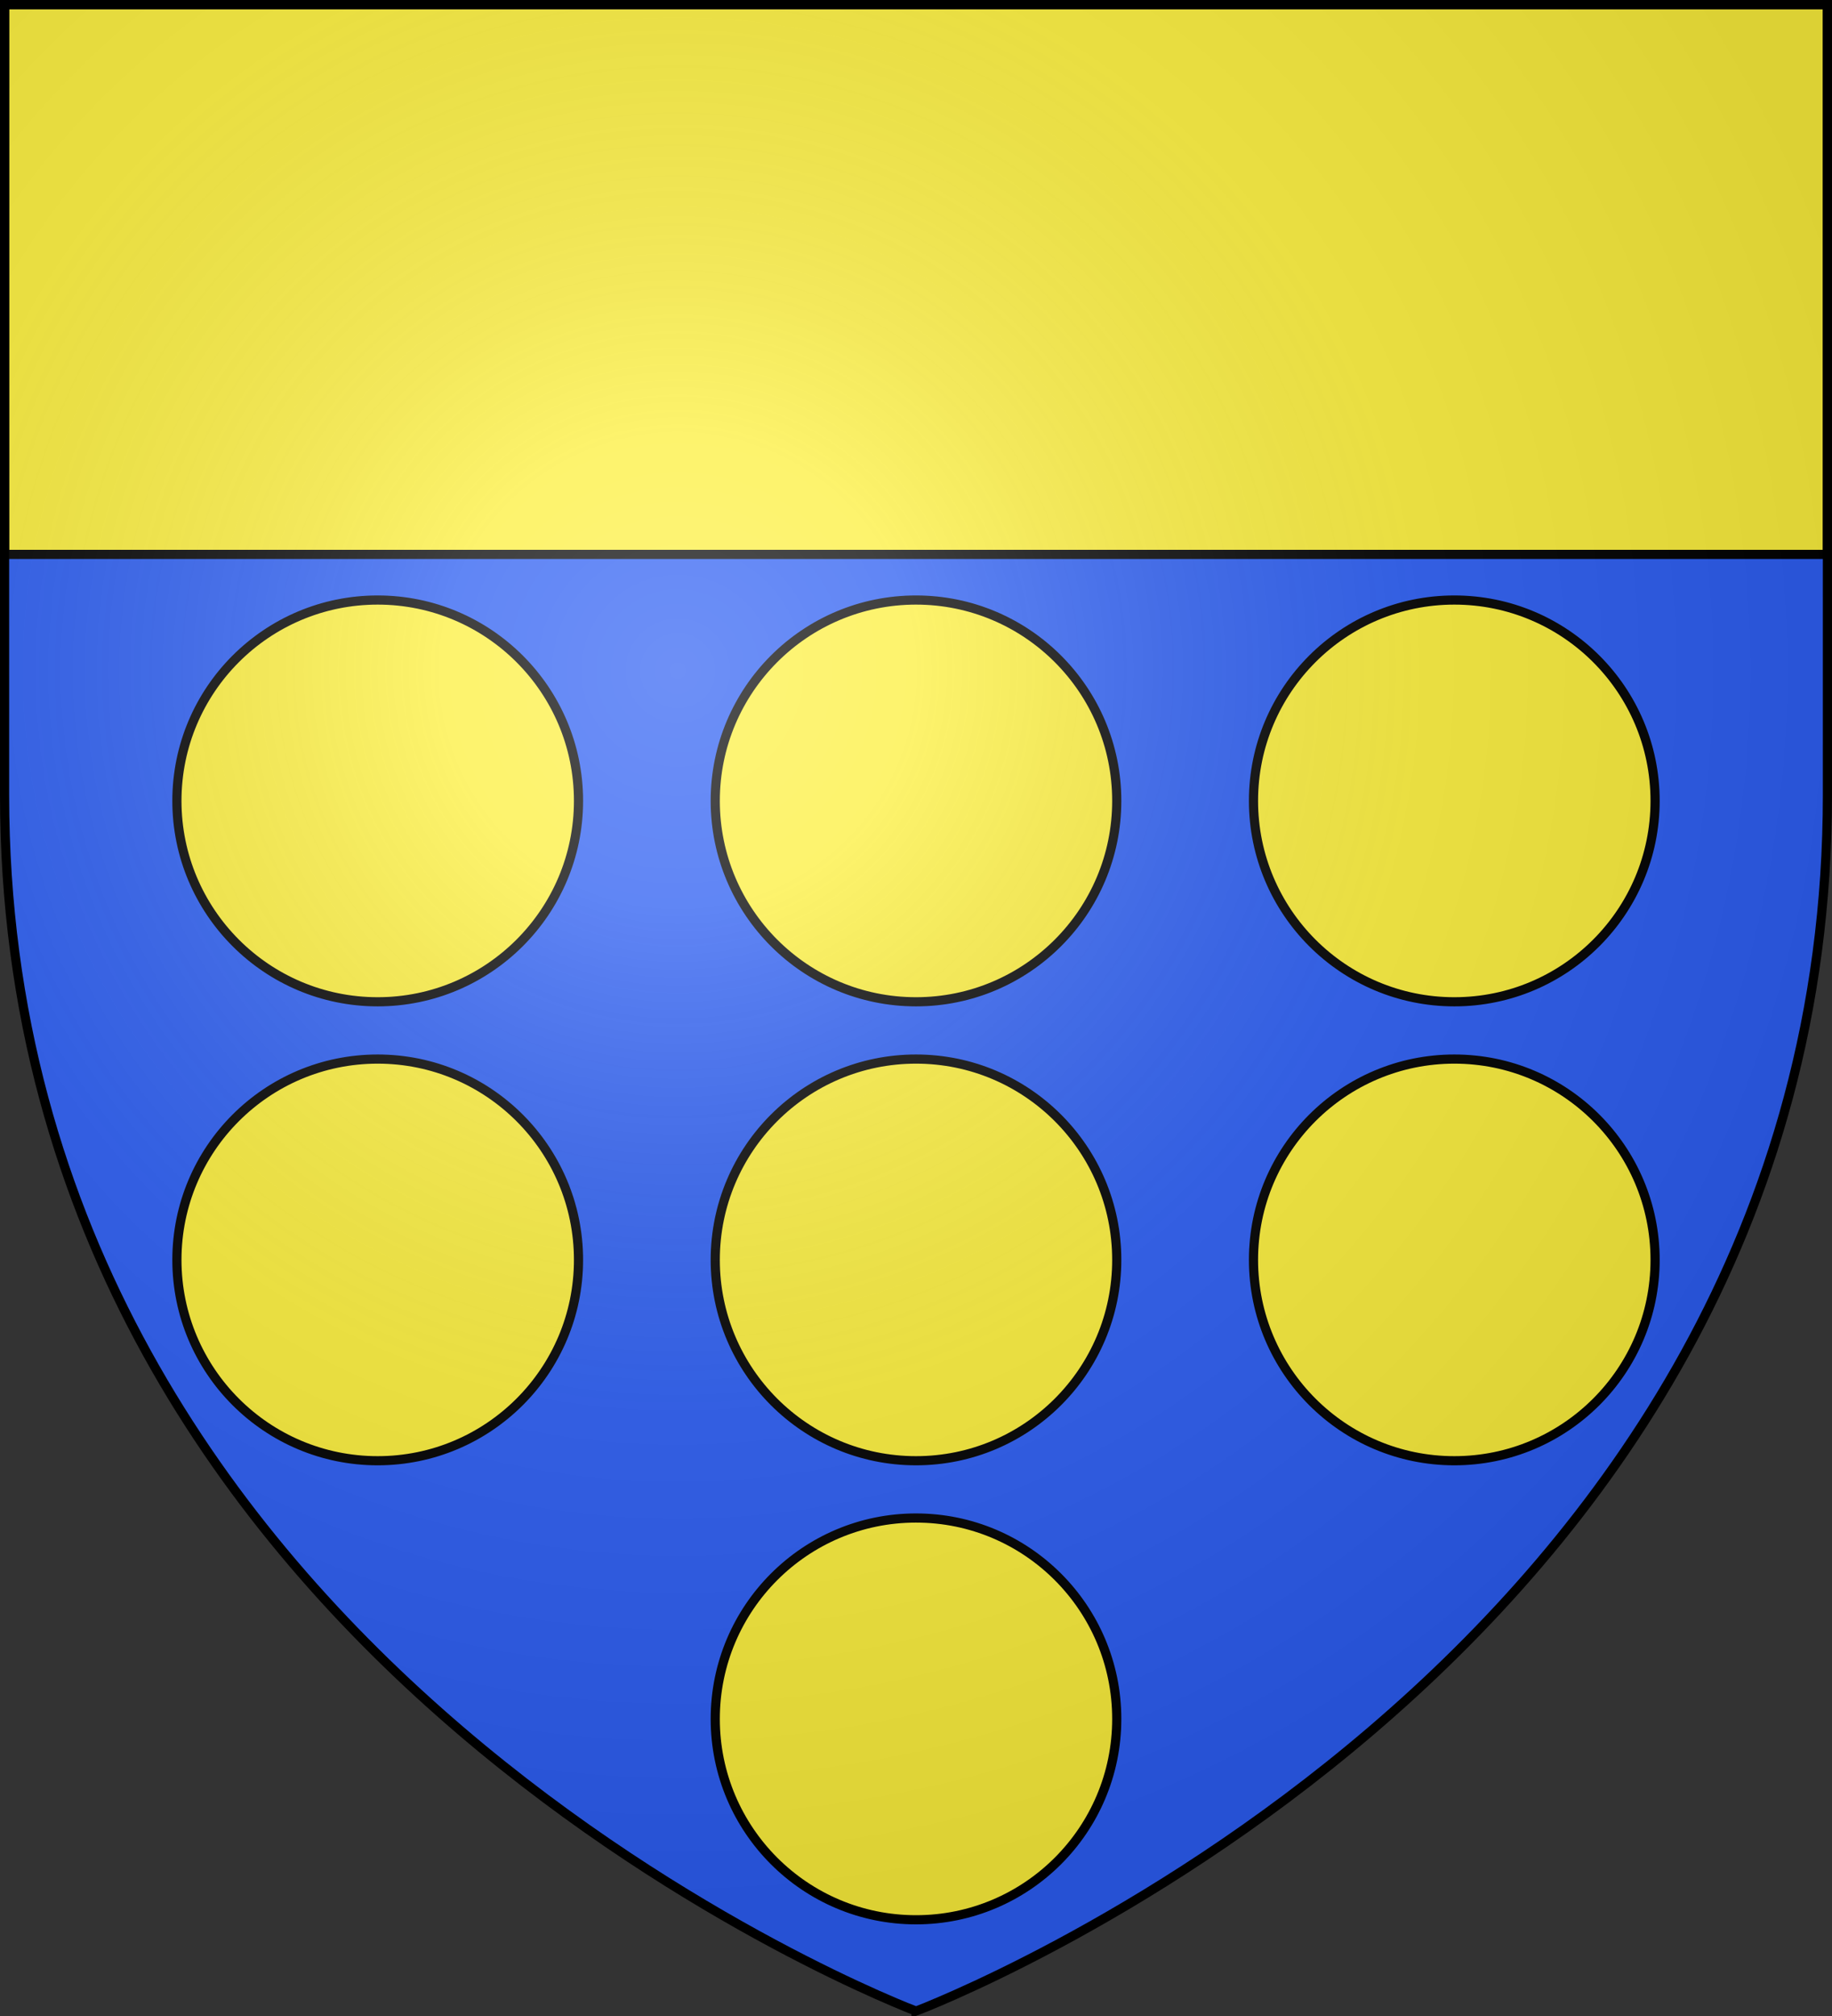
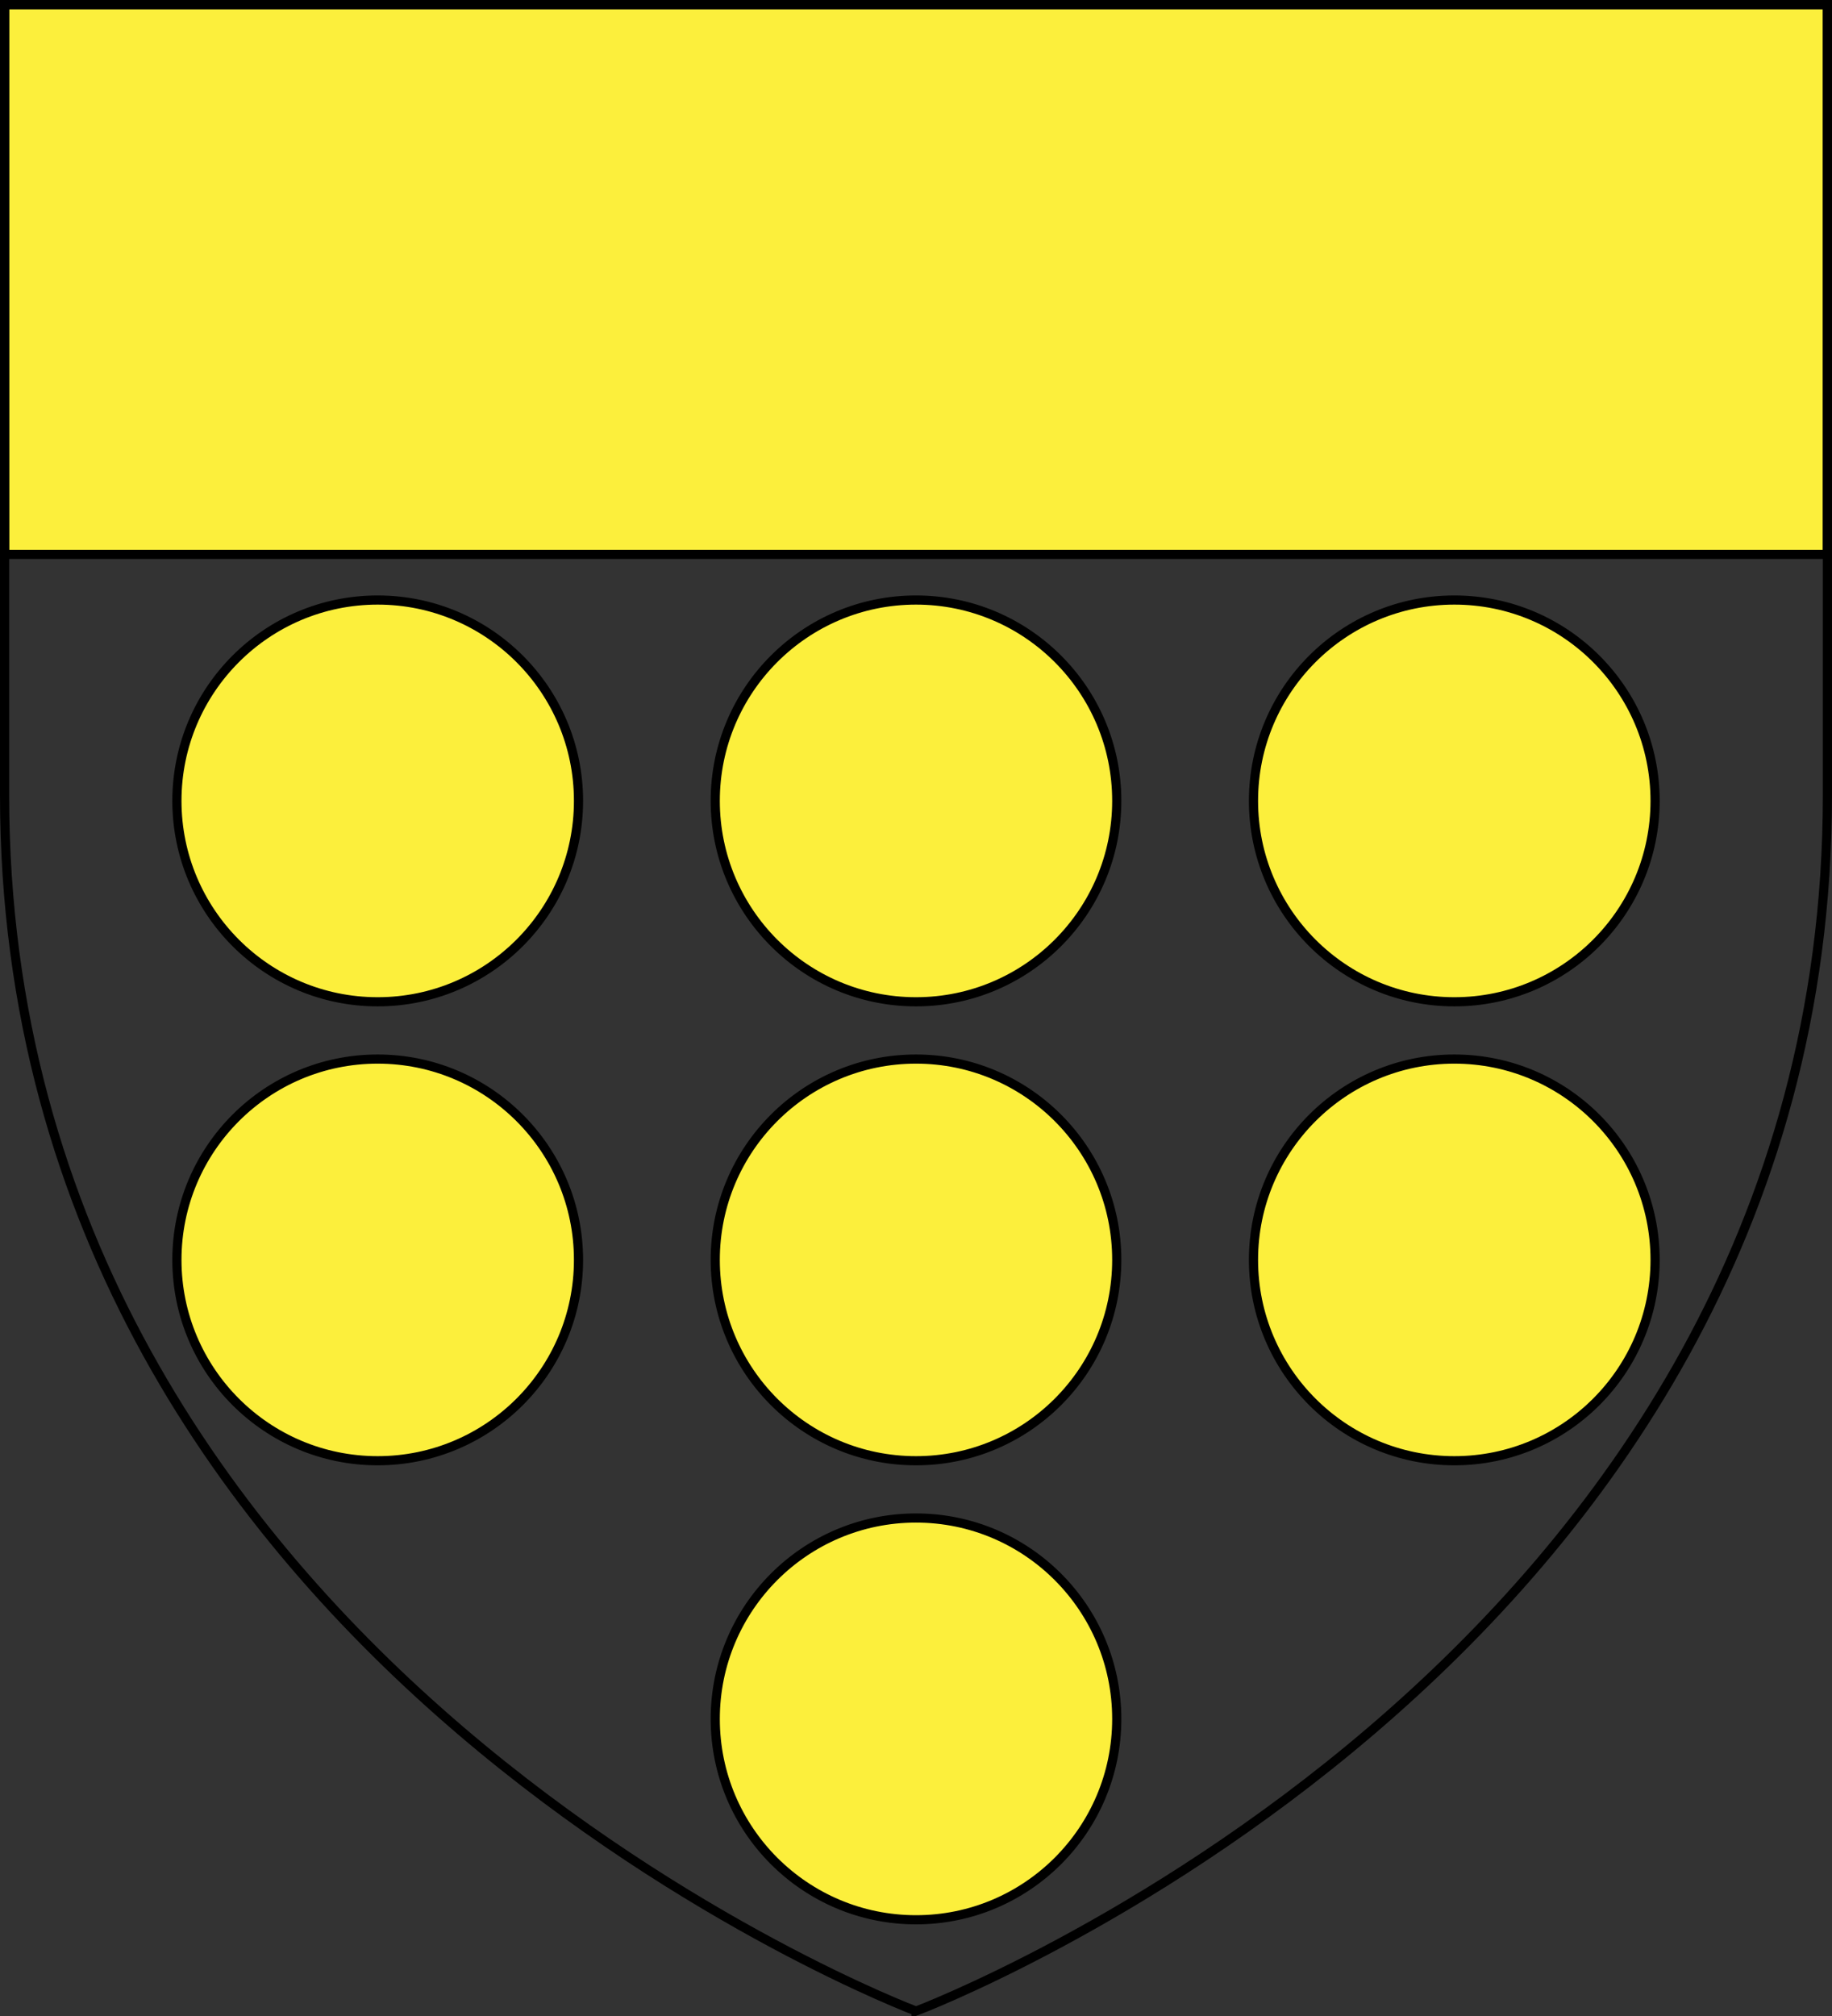
<svg xmlns="http://www.w3.org/2000/svg" xmlns:xlink="http://www.w3.org/1999/xlink" width="600" height="660" version="1.0">
  <rect width="100%" height="100%" fill="#333333" stroke="none" />
  <defs>
    <radialGradient id="b" cx="221.445" cy="226.331" r="300" fx="221.445" fy="226.331" gradientTransform="matrix(1.353 0 0 1.349 -77.63 -85.747)" gradientUnits="userSpaceOnUse" xlink:href="#a" />
    <linearGradient id="a">
      <stop offset="0" stop-color="#fff" stop-opacity=".314" />
      <stop offset=".19" stop-color="#fff" stop-opacity=".251" />
      <stop offset=".6" stop-color="#6b6b6b" stop-opacity=".125" />
      <stop offset="1" stop-opacity=".125" />
    </linearGradient>
  </defs>
-   <path fill="#2b5df2" fill-rule="evenodd" d="M1.5 1.5v260.125C1.5 546.426 300 658.5 300 658.5s298.5-112.074 298.5-396.875V1.5z" />
  <path fill="#fcef3c" stroke="#000" stroke-width="3" d="M1.5 1.5h597v180H1.5z" />
  <path fill="#fcef3c" stroke="#000" stroke-linejoin="round" stroke-width="3" d="M123.688 196.438c-36.302 0-65.75 29.448-65.75 65.75 0 36.3 29.448 65.78 65.75 65.78 36.3 0 65.78-29.48 65.78-65.78 0-36.302-29.48-65.75-65.78-65.75zm176.312 0c-36.301 0-65.75 29.448-65.75 65.75 0 36.3 29.449 65.78 65.75 65.78s65.75-29.48 65.75-65.78c0-36.302-29.449-65.75-65.75-65.75zm176.313 0c-36.302 0-65.782 29.448-65.782 65.75 0 36.3 29.48 65.78 65.781 65.78 36.302 0 65.75-29.48 65.75-65.78 0-36.302-29.448-65.75-65.75-65.75zm-352.625 150.28c-36.302 0-65.75 29.45-65.75 65.75 0 36.302 29.448 65.75 65.75 65.75 36.3 0 65.78-29.448 65.78-65.75s-29.48-65.75-65.78-65.75zm176.312 0c-36.301 0-65.75 29.45-65.75 65.75s29.449 65.75 65.75 65.75 65.75-29.448 65.75-65.75-29.449-65.75-65.75-65.75zm176.313 0c-36.302 0-65.782 29.45-65.782 65.75 0 36.302 29.48 65.75 65.781 65.75 36.302 0 65.75-29.448 65.75-65.75 0-36.3-29.448-65.75-65.75-65.75zM300 496.969c-36.301 0-65.75 29.48-65.75 65.782S263.699 628.5 300 628.5s65.75-29.449 65.75-65.75-29.449-65.781-65.75-65.781z" overflow="visible" style="marker:none" />
-   <path fill="url(#b)" fill-rule="evenodd" d="M300 658.5s298.5-112.32 298.5-397.772V2.176H1.5v258.552C1.5 546.18 300 658.5 300 658.5z" />
  <path fill="none" stroke="#000" stroke-width="3" d="M300 658.397S1.5 545.98 1.5 260.277V1.5h597v258.778c0 285.7-298.5 398.12-298.5 398.12z" />
</svg>